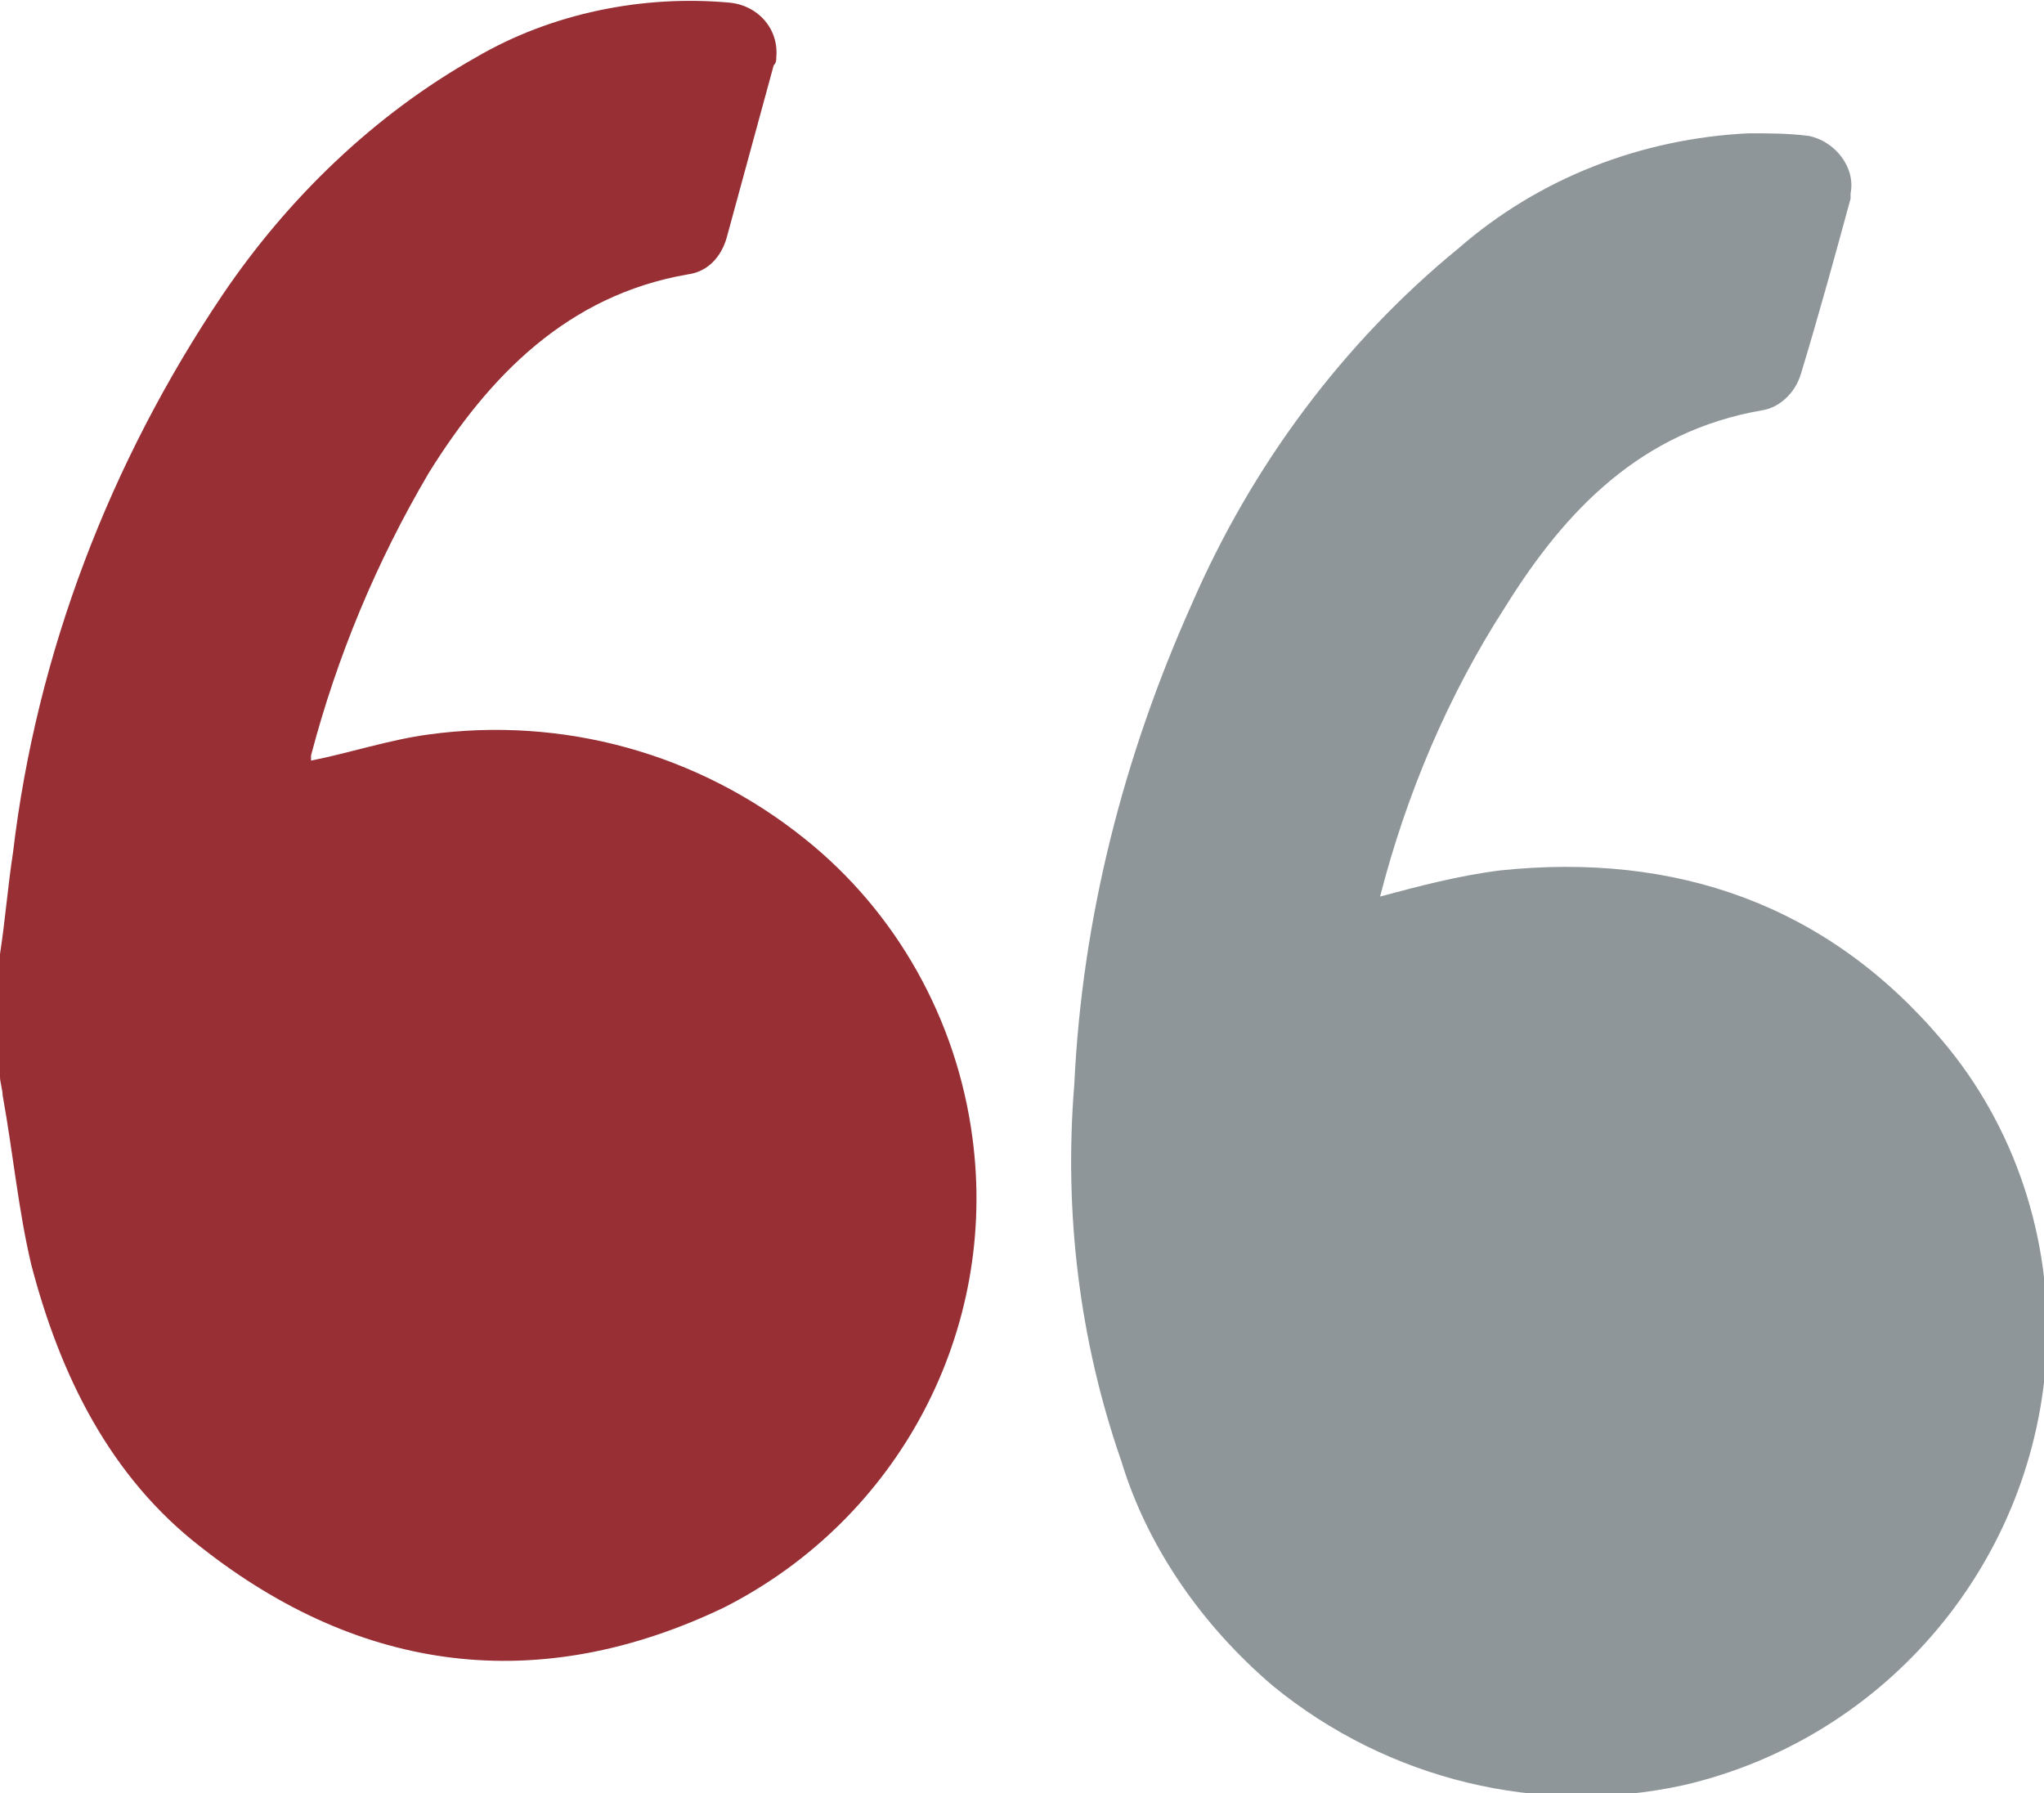
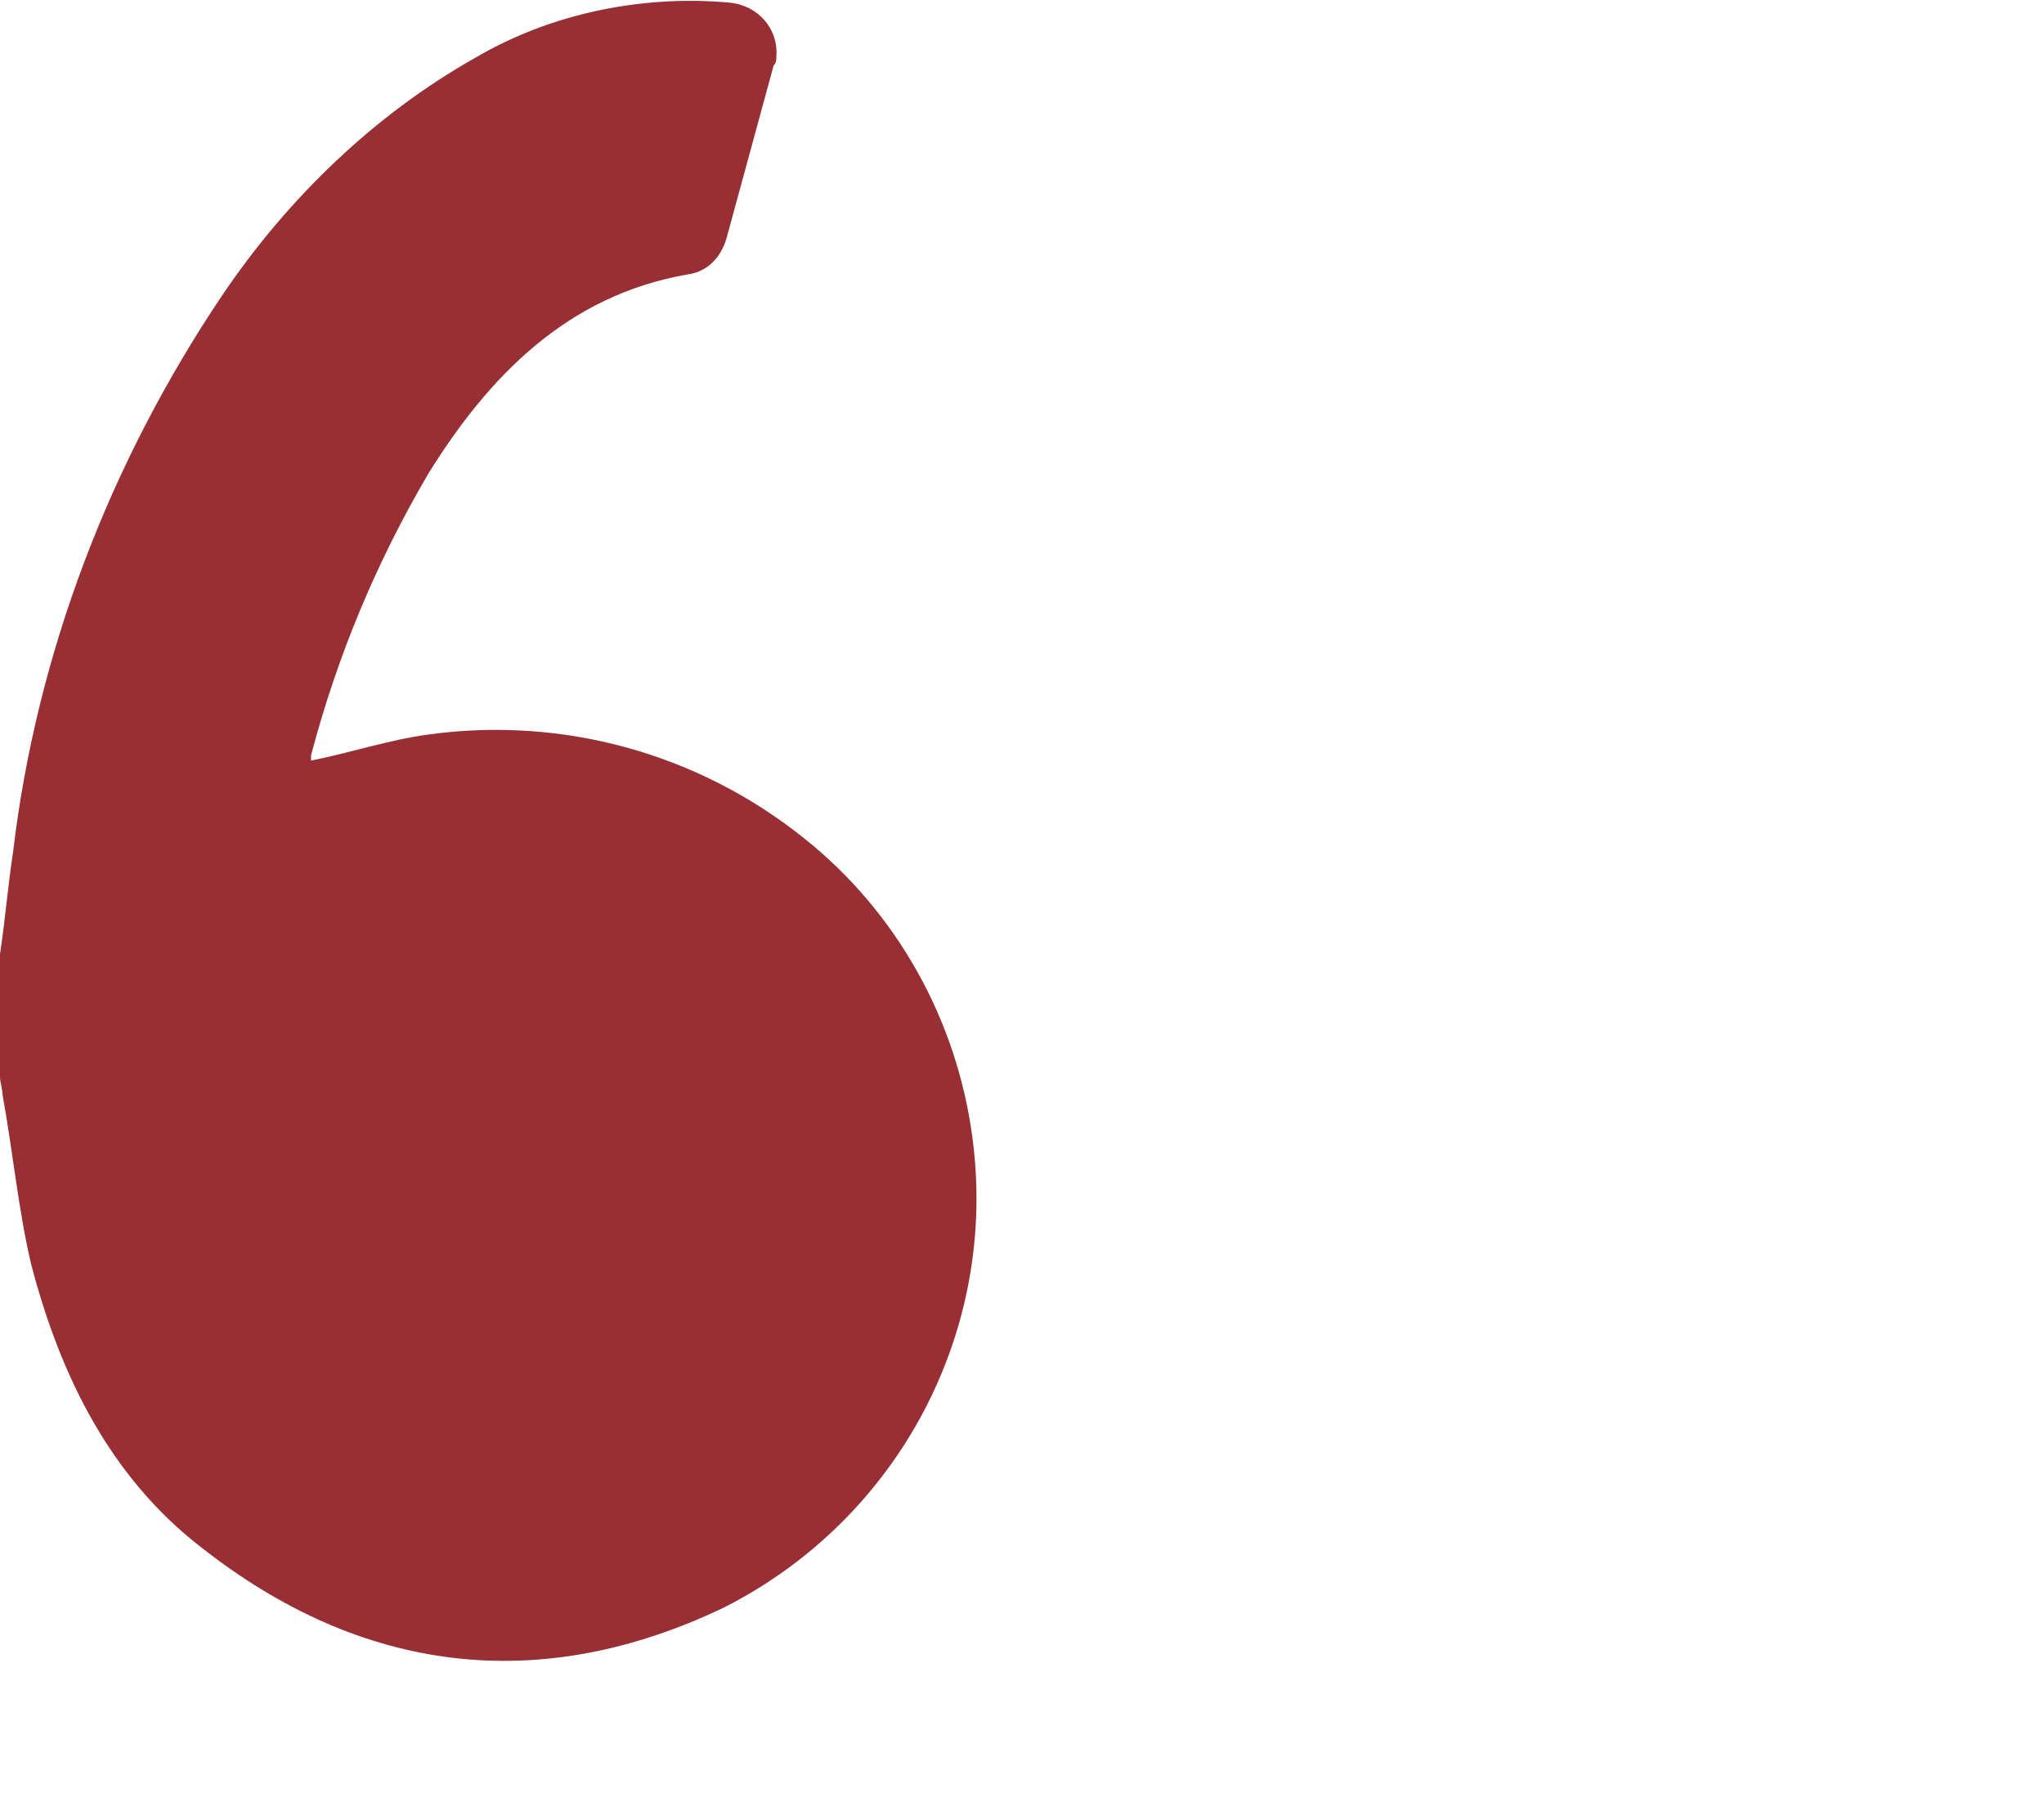
<svg xmlns="http://www.w3.org/2000/svg" id="Layer_1" x="0px" y="0px" viewBox="0 0 78.2 68.6" style="enable-background:new 0 0 78.2 68.6;" xml:space="preserve">
  <style type="text/css">	.st0{fill:#982F34;}	.st1{fill:#8E9699;}</style>
  <path class="st0" d="M0,36.5c0.2-1.3,0.3-2.6,0.5-3.9c0.9-7.6,3.7-14.9,8-21.3c2.5-3.7,5.8-6.9,9.7-9.1c2.9-1.7,6.4-2.4,9.7-2.1 c1.1,0.1,1.9,1,1.8,2.1c0,0.1,0,0.2-0.1,0.3c-0.6,2.2-1.2,4.4-1.8,6.6c-0.2,0.7-0.7,1.3-1.5,1.4c-4.6,0.8-7.6,3.9-9.9,7.6 c-2,3.4-3.5,7-4.5,10.8c0,0.1,0,0.1,0,0.2c1.5-0.3,3-0.8,4.5-1c5.1-0.7,10.3,0.7,14.4,4c3.5,2.8,5.8,6.9,6.4,11.4 c1,7.4-2.8,14.6-9.5,18c-7.1,3.4-13.9,2.5-20-2.3c-3.5-2.7-5.4-6.6-6.5-10.8c-0.5-2.1-0.7-4.3-1.1-6.5c0-0.2-0.1-0.5-0.1-0.7L0,36.5 z" />
-   <path class="st1" d="M52.8,34.3c1.5-0.4,3-0.8,4.6-1c6.7-0.7,12.5,1.3,16.9,6.5c2.8,3.3,4.2,7.6,4,11.9c-0.4,8-6.1,14.8-13.9,16.6 c-5.5,1.2-11.3-0.2-15.7-3.8c-2.7-2.3-4.8-5.3-5.8-8.6c-1.6-4.6-2.2-9.5-1.8-14.4c0.3-6.4,1.9-12.6,4.5-18.4 c2.3-5.3,5.8-10,10.2-13.6c3.1-2.7,7-4.2,11.1-4.4c0.8,0,1.5,0,2.3,0.1c1,0.2,1.8,1.2,1.6,2.2c0,0.1,0,0.1,0,0.2 c-0.6,2.2-1.2,4.4-1.9,6.7c-0.2,0.7-0.8,1.3-1.5,1.4c-4.6,0.8-7.5,3.8-9.8,7.5C55.4,26.6,53.8,30.4,52.8,34.3z" />
</svg>